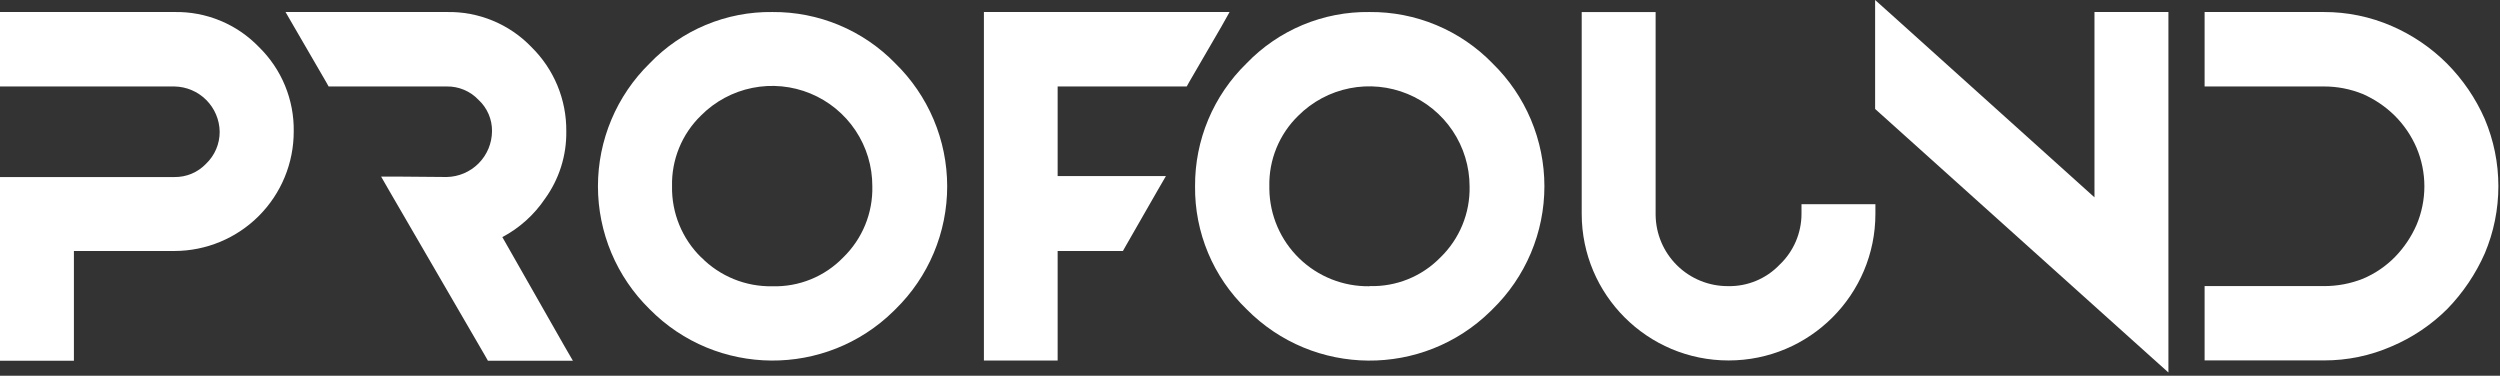
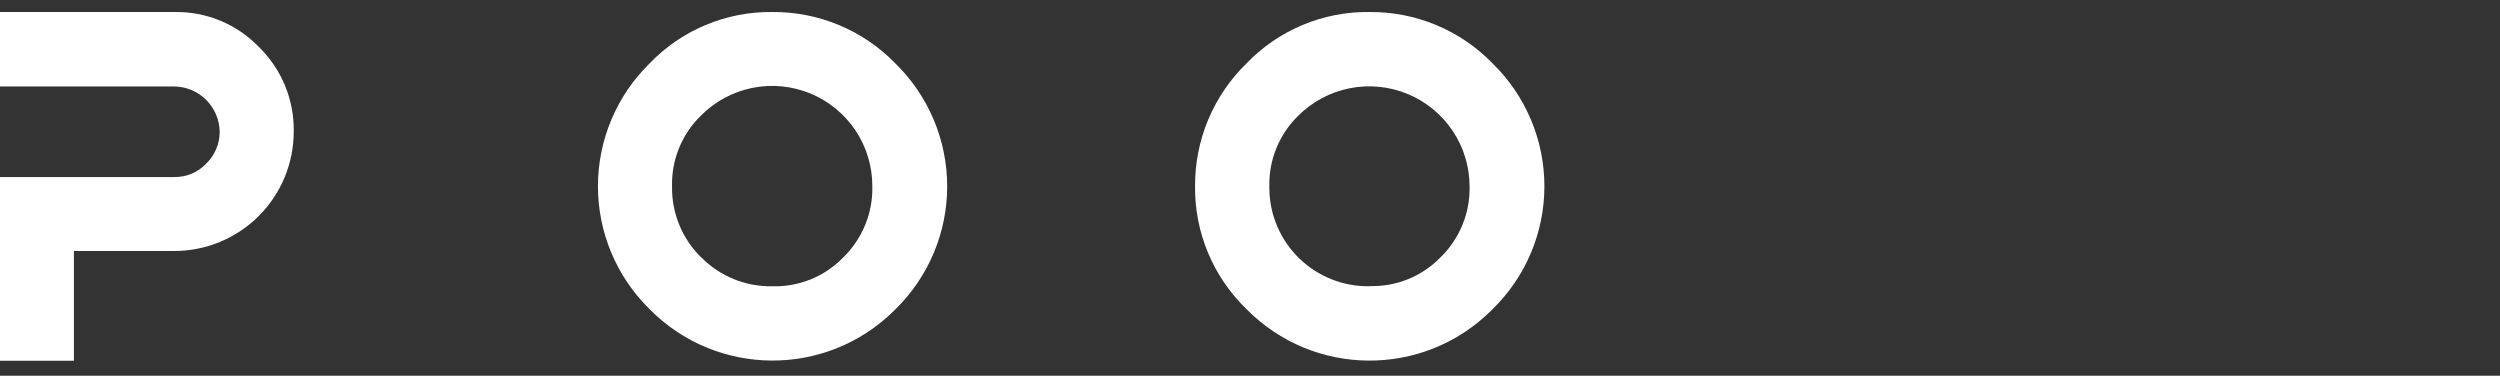
<svg xmlns="http://www.w3.org/2000/svg" width="692" height="104" viewBox="0 0 692 104" fill="none">
  <rect x="0" y="0" width="692" height="104" fill="#333333" stroke="none" />
  <path d="M71.656 12.998C68.638 9.867 65.004 7.391 60.983 5.727C56.963 4.063 52.641 3.246 48.29 3.328H0V23.935H48.29C51.598 23.991 54.754 25.33 57.09 27.67C59.427 30.01 60.76 33.166 60.807 36.47C60.814 38.124 60.483 39.762 59.835 41.284C59.187 42.806 58.236 44.18 57.038 45.323C55.914 46.507 54.556 47.446 53.05 48.08C51.544 48.714 49.924 49.029 48.29 49.007H0V99.844H20.457V69.474H48.29C57.062 69.458 65.468 65.962 71.659 59.755C77.85 53.548 81.319 45.139 81.303 36.378C81.371 32.031 80.551 27.715 78.892 23.695C77.234 19.675 74.772 16.035 71.656 12.998Z" fill="white" />
-   <path d="M139.048 65.631C143.796 63.116 147.849 59.471 150.849 55.017C154.787 49.578 156.857 43.013 156.749 36.303C156.788 31.972 155.953 27.678 154.294 23.677C152.634 19.675 150.185 16.049 147.091 13.015C144.071 9.872 140.432 7.389 136.403 5.722C132.374 4.055 128.042 3.24 123.682 3.329H79.033L81.334 7.3L90.201 22.575L90.962 23.935H123.684C125.315 23.911 126.933 24.225 128.437 24.857C129.941 25.489 131.297 26.425 132.421 27.607C133.629 28.714 134.59 30.063 135.239 31.567C135.889 33.071 136.213 34.694 136.19 36.332C136.163 39.661 134.836 42.847 132.491 45.213C130.147 47.578 126.97 48.935 123.638 48.995L110.095 48.88H105.493L107.794 52.886L134.304 98.522L135.052 99.846H158.573L156.272 95.875L139.048 65.631Z" fill="white" />
  <path d="M247.805 17.521C243.391 12.986 238.105 9.391 232.264 6.952C226.422 4.513 220.147 3.28 213.816 3.328C207.472 3.243 201.18 4.463 195.329 6.911C189.477 9.359 184.193 12.982 179.803 17.557C175.278 21.992 171.683 27.284 169.229 33.123C166.775 38.961 165.511 45.23 165.511 51.563C165.511 57.895 166.775 64.164 169.229 70.003C171.683 75.842 175.278 81.134 179.803 85.569C198.33 104.35 228.593 104.575 247.397 86.061L247.89 85.569C252.423 81.131 256.022 75.834 258.476 69.988C260.93 64.141 262.19 57.864 262.181 51.525C262.172 45.186 260.895 38.912 258.425 33.073C255.955 27.233 252.341 21.946 247.796 17.521H247.805ZM233.399 71.26C230.866 73.878 227.815 75.939 224.44 77.313C221.065 78.687 217.44 79.343 213.797 79.239C210.138 79.312 206.503 78.638 203.113 77.258C199.724 75.878 196.653 73.822 194.088 71.214V71.251C191.473 68.689 189.409 65.623 188.022 62.237C186.635 58.852 185.954 55.22 186.021 51.563C185.933 47.926 186.599 44.311 187.975 40.943C189.352 37.575 191.41 34.528 194.02 31.992C197.893 28.085 202.841 25.418 208.236 24.329C213.631 23.24 219.229 23.78 224.316 25.878C229.403 27.977 233.75 31.54 236.803 36.114C239.857 40.688 241.478 46.065 241.462 51.563C241.547 55.224 240.875 58.862 239.487 62.252C238.1 65.641 236.027 68.708 233.399 71.26Z" fill="white" />
  <path d="M413.12 17.521C408.702 12.977 403.407 9.376 397.554 6.936C391.702 4.496 385.415 3.269 379.073 3.328C372.725 3.241 366.426 4.459 360.568 6.907C354.711 9.355 349.42 12.98 345.025 17.557C340.485 21.978 336.884 27.268 334.438 33.111C331.993 38.954 330.753 45.23 330.792 51.563C330.726 57.901 331.955 64.185 334.405 70.032C336.854 75.879 340.472 81.166 345.037 85.569C363.556 104.355 393.813 104.592 412.625 86.099L413.118 85.606C417.667 81.177 421.283 75.884 423.751 70.037C426.22 64.191 427.491 57.91 427.491 51.565C427.491 45.22 426.22 38.939 423.751 33.093C421.283 27.247 417.667 21.953 413.118 17.524L413.12 17.521ZM398.657 71.306C396.116 73.902 393.064 75.943 389.693 77.299C386.322 78.655 382.706 79.298 379.073 79.186V79.234C371.829 79.341 364.84 76.569 359.641 71.529C354.443 66.489 351.462 59.593 351.355 52.357C351.355 52.106 351.355 51.855 351.355 51.604C351.271 47.968 351.938 44.354 353.314 40.987C354.69 37.62 356.746 34.572 359.354 32.034C363.235 28.153 368.181 25.509 373.566 24.434C378.952 23.36 384.535 23.905 389.611 25.999C394.687 28.093 399.027 31.643 402.084 36.201C405.14 40.758 406.775 46.118 406.782 51.604C406.86 55.27 406.178 58.912 404.78 62.303C403.381 65.693 401.297 68.758 398.657 71.306Z" fill="white" />
-   <path d="M498.655 56.524V59.172C498.655 61.814 498.116 64.429 497.071 66.856C496.025 69.284 494.495 71.473 492.574 73.289C490.739 75.207 488.525 76.723 486.072 77.74C483.62 78.758 480.982 79.254 478.327 79.199C473.053 79.229 467.983 77.171 464.225 73.475C460.467 69.78 458.328 64.748 458.276 59.48V3.337H437.816V59.172C437.816 81.596 456.016 99.775 478.467 99.775C500.918 99.775 519.112 81.593 519.112 59.172V56.524H498.655Z" fill="white" />
-   <path d="M579.75 3.328V54.624L523.469 3.973L519.032 0V30.161L519.908 30.944L595.782 99.13L600.219 103.103V3.328H582.401H579.75Z" fill="white" />
-   <path d="M687.782 32.947C685.266 27.215 681.709 21.997 677.293 17.557C672.895 13.174 667.71 9.658 662.008 7.195C656.088 4.626 649.699 3.309 643.245 3.328H610.235V23.935H643.246C646.924 23.922 650.568 24.625 653.976 26.006C657.272 27.442 660.277 29.471 662.839 31.992C665.405 34.543 667.459 37.56 668.891 40.881C670.328 44.264 671.069 47.901 671.069 51.576C671.069 55.251 670.328 58.888 668.891 62.271C667.449 65.559 665.426 68.562 662.92 71.136C660.405 73.692 657.412 75.729 654.11 77.131C650.661 78.508 646.978 79.207 643.263 79.191H610.235V99.763H643.246C649.704 99.788 656.095 98.463 662.009 95.873C667.763 93.437 672.995 89.919 677.419 85.511C681.765 81.036 685.278 75.824 687.794 70.12C690.275 64.236 691.553 57.916 691.551 51.532C691.549 45.148 690.268 38.829 687.782 32.947Z" fill="white" />
-   <path d="M340.346 3.328H272.345V99.798H292.756V69.476H310.818L311.567 68.151L320.418 52.714L322.724 48.742H292.756V23.935H328.486L329.224 22.61L338.099 7.333L340.346 3.328Z" fill="white" />
</svg>